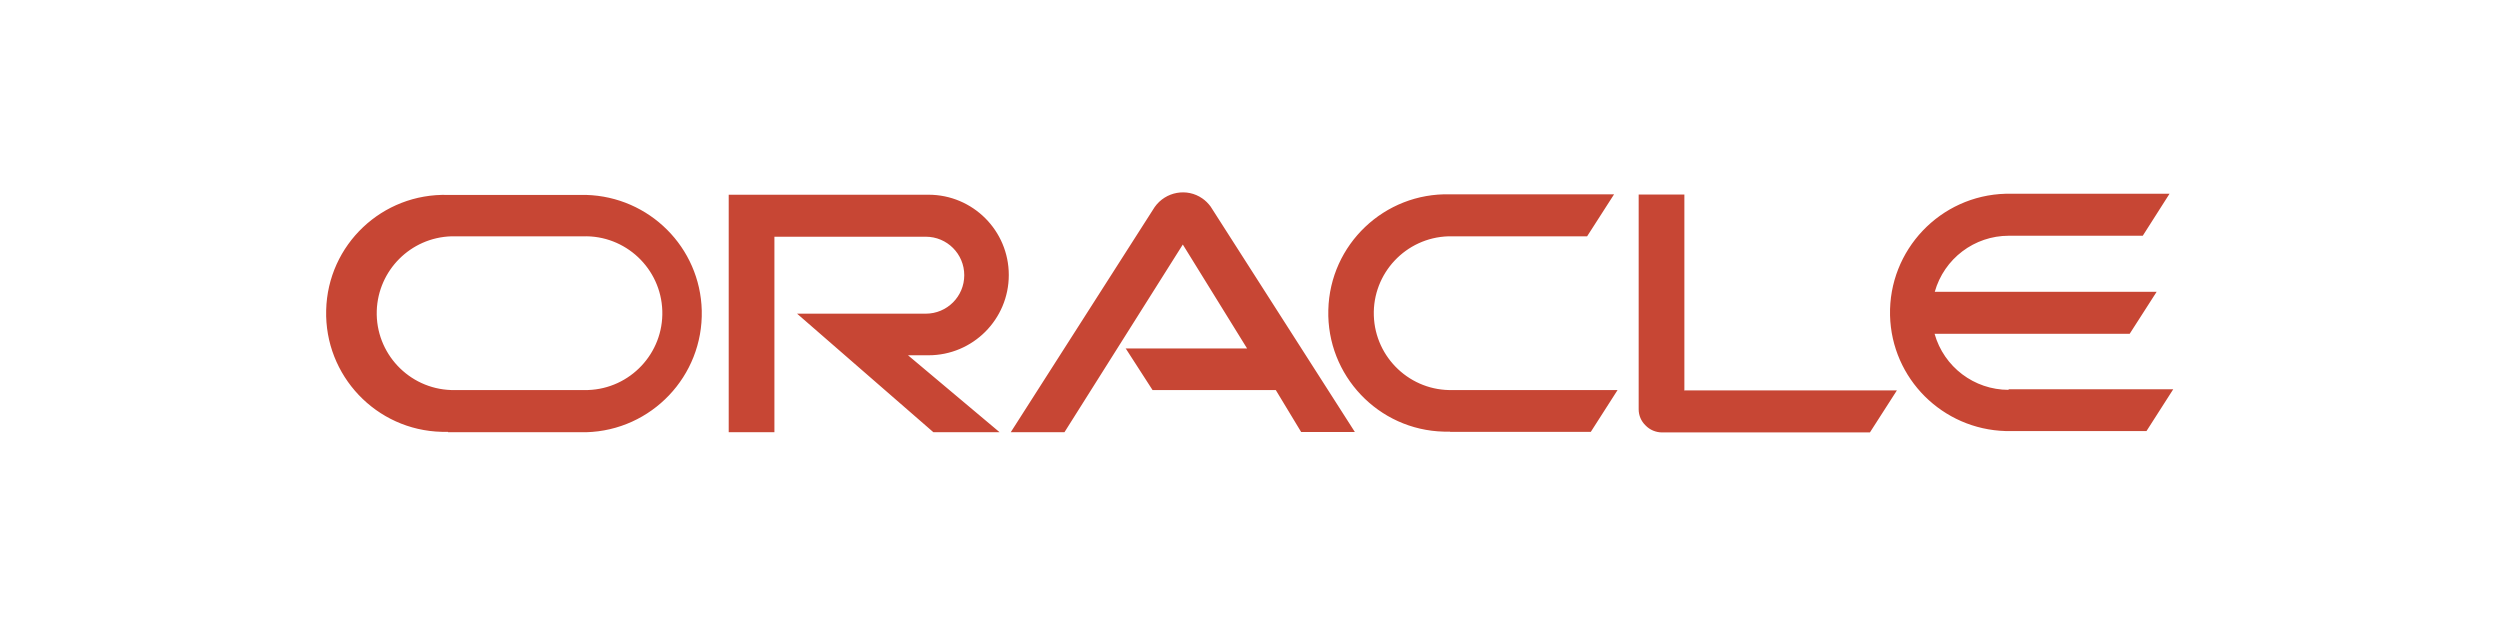
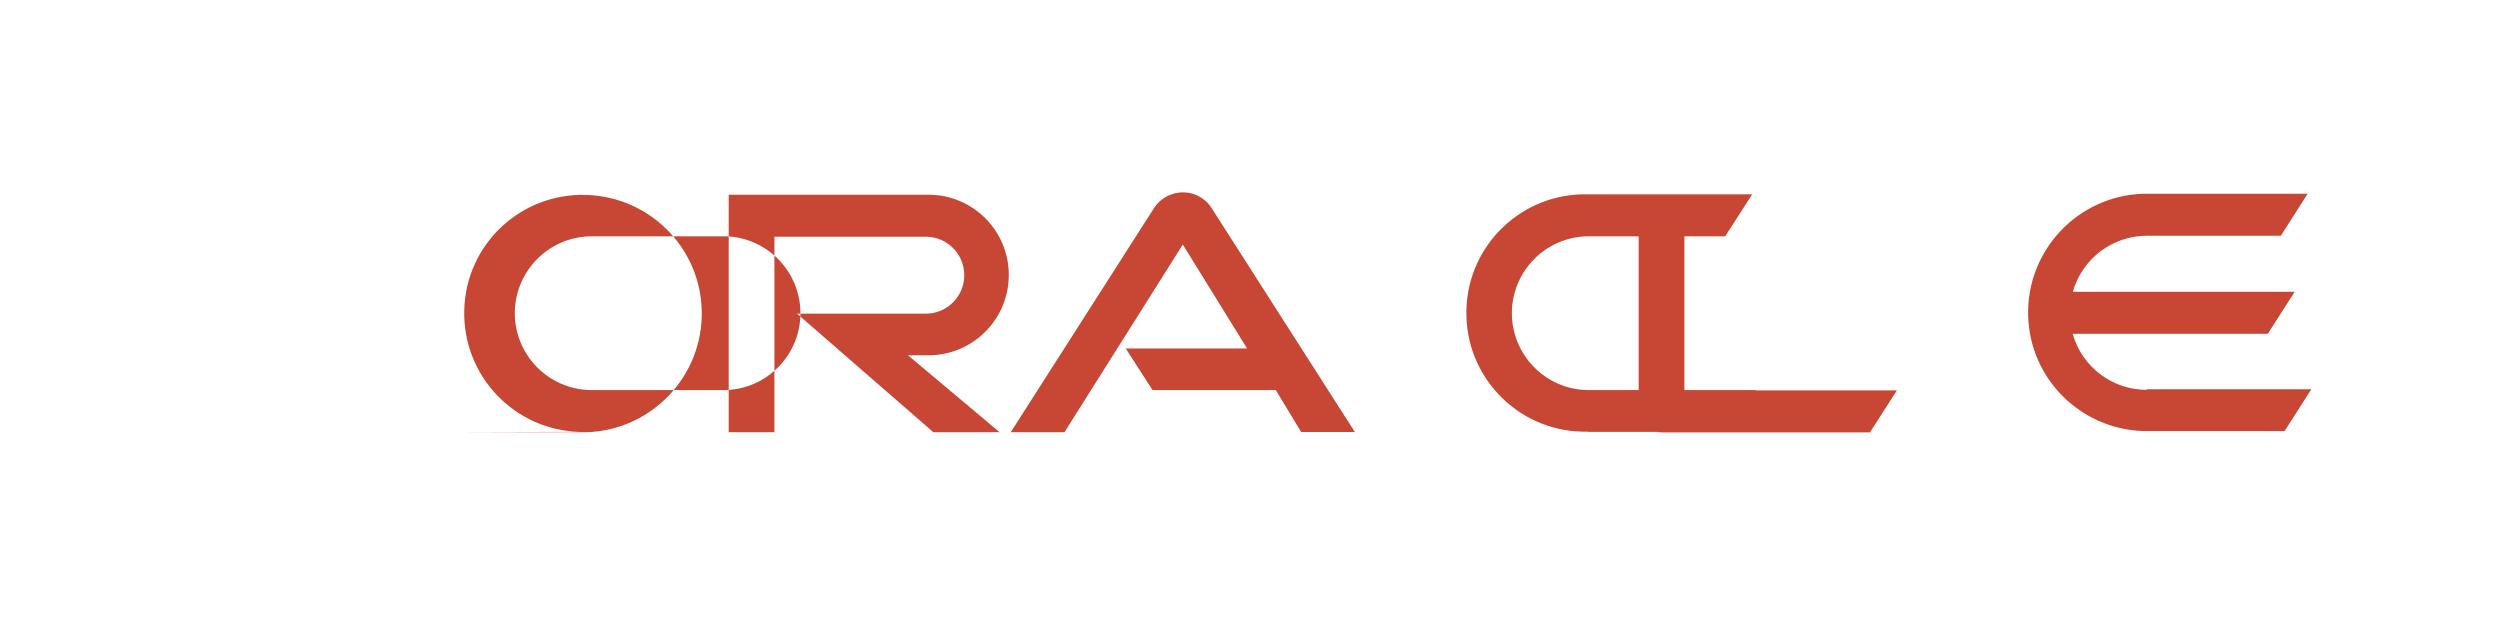
<svg xmlns="http://www.w3.org/2000/svg" id="Layer_1" viewBox="0 0 128 32">
  <defs>
    <style>.cls-1{fill:#c74634;stroke-width:0px;}</style>
  </defs>
-   <path class="cls-1" d="m57.62,17.84h6.23l-3.29-5.32-6.06,9.61h-2.75l7.37-11.53c.56-.79,1.65-.99,2.44-.44.16.11.3.25.42.41l7.39,11.55h-2.75l-1.3-2.15h-6.31l-1.38-2.14m28.61,2.14v-10.01h-2.34v11c0,.31.13.61.35.82.22.23.53.36.85.36h10.64l1.38-2.15h-10.9m-38.68-1.8c2.27,0,4.11-1.84,4.11-4.11s-1.84-4.11-4.11-4.11h-10.23v12.16h2.34v-10.01h7.75c1.09,0,1.97.88,1.97,1.97s-.88,1.97-1.97,1.97h-6.59l6.98,6.07h3.39l-4.69-3.94h1.05m-24.6,3.94h7.07c3.35-.09,6-2.88,5.92-6.23-.08-3.24-2.69-5.83-5.92-5.92h-7.07c-3.37-.1-6.16,2.55-6.24,5.9-.09,3.35,2.56,6.15,5.92,6.23h.32m6.91-2.14h-6.75c-2.17-.07-3.88-1.89-3.81-4.06.07-2.07,1.73-3.74,3.81-3.81h6.75c2.17-.07,3.99,1.64,4.06,3.81.07,2.17-1.64,3.99-3.81,4.06h-.25m44.39,2.14h7.21l1.37-2.14h-8.42c-2.17.07-3.99-1.64-4.06-3.81-.07-2.17,1.64-3.99,3.81-4.06h7.11l1.38-2.15h-8.4c-3.35-.09-6.15,2.56-6.23,5.92-.09,3.35,2.56,6.15,5.92,6.23h.32m28.59-2.14c-1.76,0-3.31-1.17-3.79-2.87h9.99l1.38-2.15h-11.36c.48-1.7,2.03-2.87,3.79-2.87h6.86l1.37-2.15h-8.39c-3.35.09-6,2.88-5.92,6.23.08,3.24,2.69,5.83,5.92,5.92h7.21l1.37-2.14h-8.43" />
+   <path class="cls-1" d="m57.62,17.84h6.23l-3.29-5.32-6.06,9.61h-2.75l7.37-11.53c.56-.79,1.65-.99,2.44-.44.16.11.3.25.42.41l7.39,11.55h-2.75l-1.3-2.15h-6.31l-1.38-2.14m28.61,2.14v-10.01h-2.34v11c0,.31.13.61.35.82.22.23.53.36.85.36h10.64l1.38-2.15h-10.9m-38.68-1.8c2.27,0,4.11-1.84,4.11-4.11s-1.84-4.11-4.11-4.11h-10.23v12.16h2.34v-10.01h7.75c1.09,0,1.97.88,1.97,1.97s-.88,1.97-1.97,1.97h-6.59l6.98,6.07h3.39l-4.69-3.94h1.05m-24.6,3.94h7.07c3.35-.09,6-2.88,5.92-6.23-.08-3.24-2.69-5.83-5.92-5.92c-3.37-.1-6.16,2.55-6.24,5.9-.09,3.35,2.56,6.15,5.92,6.23h.32m6.91-2.14h-6.75c-2.17-.07-3.88-1.89-3.81-4.06.07-2.07,1.73-3.74,3.81-3.81h6.75c2.17-.07,3.99,1.64,4.06,3.81.07,2.17-1.64,3.99-3.81,4.06h-.25m44.39,2.14h7.21l1.37-2.14h-8.42c-2.17.07-3.99-1.64-4.06-3.81-.07-2.17,1.64-3.99,3.81-4.06h7.11l1.38-2.15h-8.4c-3.35-.09-6.15,2.56-6.23,5.92-.09,3.35,2.56,6.15,5.92,6.23h.32m28.59-2.14c-1.76,0-3.31-1.17-3.79-2.87h9.99l1.38-2.15h-11.36c.48-1.7,2.03-2.87,3.79-2.87h6.86l1.37-2.15h-8.39c-3.35.09-6,2.88-5.92,6.23.08,3.24,2.69,5.83,5.92,5.92h7.21l1.37-2.14h-8.43" />
</svg>